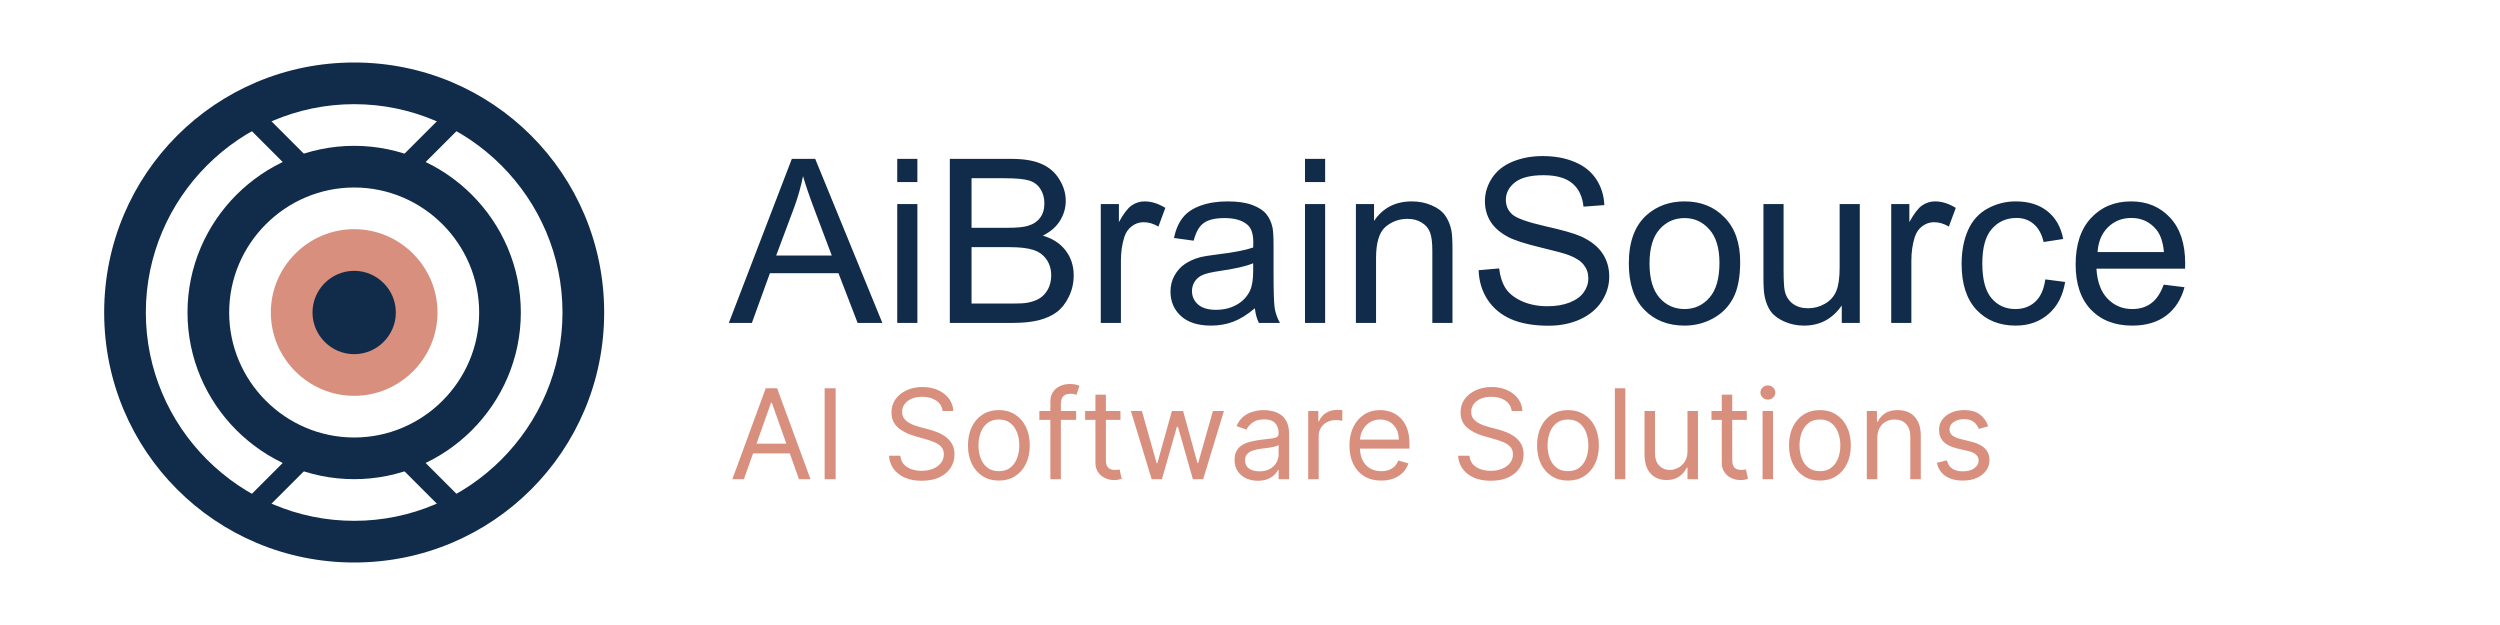
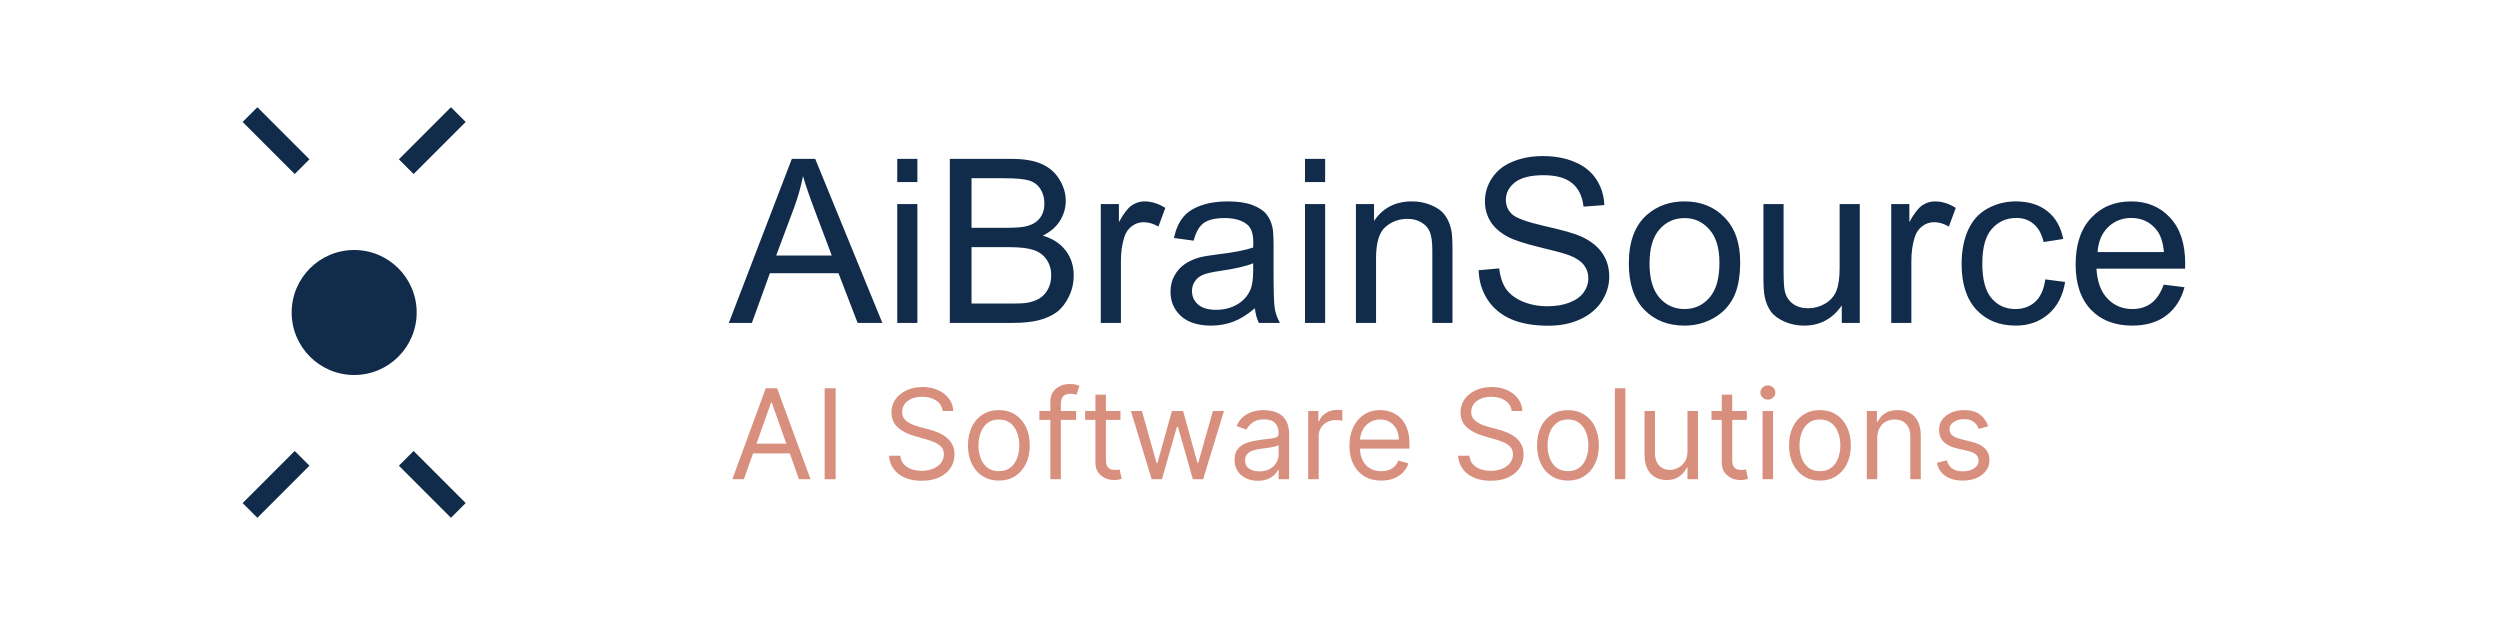
<svg xmlns="http://www.w3.org/2000/svg" width="240" height="60" viewBox="0 0 240 60" fill="none">
-   <path d="M34 6C20.7 6 10 16.7 10 30C10 43.3 20.7 54 34 54C47.3 54 58 43.3 58 30C58 16.7 47.3 6 34 6ZM34 50C23 50 14 41 14 30C14 19 23 10 34 10C45 10 54 19 54 30C54 41 45 50 34 50Z" fill="#112B4A" />
-   <path d="M34 14C25.2 14 18 21.2 18 30C18 38.8 25.2 46 34 46C42.8 46 50 38.8 50 30C50 21.2 42.8 14 34 14ZM34 42C27.4 42 22 36.6 22 30C22 23.4 27.4 18 34 18C40.6 18 46 23.4 46 30C46 36.6 40.6 42 34 42Z" fill="#112B4A" />
  <path d="M34 36C37.314 36 40 33.314 40 30C40 26.686 37.314 24 34 24C30.686 24 28 26.686 28 30C28 33.314 30.686 36 34 36Z" fill="#112B4A" />
-   <path d="M34 22C29.6 22 26 25.6 26 30C26 34.4 29.6 38 34 38C38.4 38 42 34.4 42 30C42 25.6 38.4 22 34 22ZM34 34C31.8 34 30 32.2 30 30C30 27.8 31.8 26 34 26C36.2 26 38 27.8 38 30C38 32.2 36.2 34 34 34Z" fill="#D88F7D" />
-   <path d="M29 16L24 11ZM39 16L44 11ZM29 44L24 49ZM39 44L44 49Z" fill="#112B4A" />
  <path d="M29 16L24 11M39 16L44 11M29 44L24 49M39 44L44 49" stroke="#112B4A" stroke-width="2" />
  <path d="M69.968 31L76.016 15.252H78.261L84.706 31H82.332L80.495 26.23H73.91L72.181 31H69.968ZM74.512 24.533H79.851L78.207 20.172C77.706 18.847 77.333 17.759 77.09 16.906C76.889 17.916 76.606 18.919 76.241 19.914L74.512 24.533ZM86.135 17.476V15.252H88.068V17.476H86.135ZM86.135 31V19.592H88.068V31H86.135ZM91.184 31V15.252H97.092C98.295 15.252 99.258 15.413 99.981 15.735C100.712 16.05 101.281 16.541 101.689 17.207C102.105 17.866 102.312 18.557 102.312 19.28C102.312 19.953 102.13 20.587 101.765 21.182C101.399 21.776 100.848 22.256 100.11 22.621C101.063 22.9 101.793 23.377 102.302 24.05C102.817 24.723 103.075 25.518 103.075 26.435C103.075 27.172 102.918 27.86 102.603 28.497C102.295 29.127 101.911 29.614 101.453 29.958C100.995 30.302 100.418 30.563 99.724 30.742C99.036 30.914 98.191 31 97.189 31H91.184ZM93.268 21.869H96.673C97.597 21.869 98.259 21.808 98.66 21.686C99.19 21.529 99.588 21.268 99.853 20.902C100.125 20.537 100.261 20.079 100.261 19.527C100.261 19.005 100.135 18.546 99.885 18.152C99.634 17.751 99.276 17.479 98.811 17.336C98.345 17.186 97.546 17.11 96.415 17.11H93.268V21.869ZM93.268 29.142H97.189C97.862 29.142 98.334 29.116 98.606 29.066C99.086 28.98 99.487 28.837 99.81 28.637C100.132 28.436 100.397 28.146 100.604 27.767C100.812 27.38 100.916 26.936 100.916 26.435C100.916 25.847 100.766 25.339 100.465 24.909C100.164 24.472 99.745 24.168 99.208 23.996C98.678 23.817 97.912 23.727 96.909 23.727H93.268V29.142ZM105.675 31V19.592H107.415V21.321C107.859 20.512 108.267 19.979 108.64 19.721C109.019 19.463 109.435 19.334 109.886 19.334C110.537 19.334 111.2 19.542 111.873 19.957L111.207 21.751C110.734 21.472 110.262 21.332 109.789 21.332C109.367 21.332 108.987 21.461 108.65 21.719C108.314 21.969 108.074 22.32 107.931 22.771C107.716 23.459 107.608 24.211 107.608 25.027V31H105.675ZM120.467 29.593C119.751 30.201 119.06 30.631 118.394 30.882C117.735 31.133 117.026 31.258 116.267 31.258C115.013 31.258 114.05 30.953 113.377 30.345C112.704 29.729 112.367 28.945 112.367 27.992C112.367 27.434 112.493 26.925 112.743 26.467C113.001 26.001 113.334 25.629 113.742 25.35C114.158 25.07 114.623 24.859 115.139 24.716C115.518 24.616 116.091 24.519 116.857 24.426C118.419 24.24 119.568 24.018 120.306 23.76C120.313 23.495 120.316 23.326 120.316 23.255C120.316 22.467 120.134 21.912 119.769 21.59C119.274 21.153 118.54 20.935 117.566 20.935C116.657 20.935 115.984 21.096 115.547 21.418C115.117 21.733 114.799 22.295 114.591 23.105L112.7 22.847C112.872 22.037 113.155 21.386 113.549 20.892C113.943 20.39 114.512 20.007 115.257 19.742C116.002 19.47 116.865 19.334 117.846 19.334C118.82 19.334 119.611 19.449 120.22 19.678C120.828 19.907 121.276 20.197 121.562 20.548C121.849 20.892 122.049 21.328 122.164 21.858C122.229 22.188 122.261 22.782 122.261 23.642V26.22C122.261 28.017 122.3 29.156 122.379 29.636C122.465 30.108 122.63 30.563 122.873 31H120.854C120.653 30.599 120.524 30.13 120.467 29.593ZM120.306 25.274C119.604 25.561 118.551 25.804 117.147 26.005C116.353 26.119 115.79 26.248 115.461 26.392C115.132 26.535 114.877 26.746 114.698 27.025C114.519 27.297 114.43 27.602 114.43 27.939C114.43 28.454 114.623 28.884 115.01 29.227C115.404 29.571 115.977 29.743 116.729 29.743C117.473 29.743 118.136 29.582 118.716 29.26C119.296 28.93 119.722 28.483 119.994 27.917C120.202 27.48 120.306 26.836 120.306 25.983V25.274ZM125.279 17.476V15.252H127.213V17.476H125.279ZM125.279 31V19.592H127.213V31H125.279ZM130.167 31V19.592H131.907V21.214C132.745 19.961 133.955 19.334 135.538 19.334C136.226 19.334 136.856 19.459 137.429 19.71C138.009 19.953 138.442 20.276 138.729 20.677C139.015 21.078 139.215 21.554 139.33 22.105C139.402 22.463 139.438 23.09 139.438 23.985V31H137.504V24.061C137.504 23.273 137.429 22.686 137.278 22.299C137.128 21.905 136.859 21.593 136.473 21.364C136.093 21.128 135.646 21.01 135.13 21.01C134.306 21.01 133.594 21.271 132.992 21.794C132.398 22.317 132.101 23.309 132.101 24.77V31H130.167ZM141.951 25.94L143.917 25.769C144.01 26.556 144.225 27.204 144.562 27.713C144.905 28.214 145.435 28.622 146.151 28.938C146.868 29.245 147.673 29.399 148.568 29.399C149.363 29.399 150.065 29.281 150.674 29.045C151.283 28.809 151.734 28.486 152.027 28.078C152.328 27.663 152.479 27.212 152.479 26.725C152.479 26.23 152.335 25.801 152.049 25.436C151.762 25.063 151.29 24.752 150.631 24.501C150.208 24.336 149.274 24.082 147.827 23.738C146.381 23.387 145.367 23.058 144.787 22.75C144.035 22.356 143.473 21.869 143.101 21.289C142.735 20.702 142.553 20.047 142.553 19.323C142.553 18.528 142.778 17.787 143.229 17.1C143.681 16.405 144.34 15.879 145.206 15.521C146.073 15.162 147.036 14.983 148.096 14.983C149.263 14.983 150.291 15.173 151.179 15.553C152.074 15.925 152.761 16.477 153.241 17.207C153.721 17.938 153.979 18.765 154.015 19.689L152.017 19.839C151.909 18.843 151.544 18.091 150.921 17.583C150.305 17.075 149.392 16.82 148.182 16.82C146.921 16.82 146.001 17.053 145.421 17.519C144.848 17.977 144.562 18.532 144.562 19.184C144.562 19.749 144.766 20.215 145.174 20.58C145.575 20.945 146.62 21.321 148.311 21.708C150.008 22.088 151.172 22.421 151.802 22.707C152.718 23.13 153.395 23.667 153.832 24.318C154.269 24.963 154.487 25.708 154.487 26.553C154.487 27.391 154.247 28.182 153.768 28.927C153.288 29.664 152.597 30.241 151.694 30.656C150.799 31.064 149.789 31.269 148.665 31.269C147.24 31.269 146.044 31.061 145.077 30.645C144.118 30.23 143.362 29.607 142.811 28.776C142.266 27.939 141.98 26.993 141.951 25.94ZM156.367 25.296C156.367 23.183 156.954 21.619 158.129 20.602C159.11 19.756 160.306 19.334 161.717 19.334C163.285 19.334 164.567 19.85 165.562 20.881C166.558 21.905 167.056 23.323 167.056 25.135C167.056 26.603 166.834 27.759 166.39 28.605C165.953 29.442 165.312 30.094 164.467 30.56C163.629 31.025 162.712 31.258 161.717 31.258C160.12 31.258 158.827 30.746 157.839 29.722C156.858 28.698 156.367 27.222 156.367 25.296ZM158.354 25.296C158.354 26.757 158.673 27.852 159.311 28.583C159.948 29.306 160.75 29.668 161.717 29.668C162.676 29.668 163.475 29.303 164.112 28.572C164.75 27.842 165.068 26.728 165.068 25.231C165.068 23.821 164.746 22.754 164.102 22.03C163.464 21.3 162.669 20.935 161.717 20.935C160.75 20.935 159.948 21.296 159.311 22.02C158.673 22.743 158.354 23.835 158.354 25.296ZM176.81 31V29.324C175.922 30.613 174.715 31.258 173.189 31.258C172.516 31.258 171.886 31.129 171.299 30.871C170.719 30.613 170.285 30.291 169.999 29.904C169.72 29.51 169.523 29.031 169.408 28.465C169.329 28.085 169.29 27.484 169.29 26.66V19.592H171.224V25.919C171.224 26.929 171.263 27.609 171.342 27.96C171.464 28.468 171.721 28.869 172.115 29.163C172.509 29.45 172.996 29.593 173.576 29.593C174.156 29.593 174.701 29.446 175.209 29.152C175.717 28.852 176.076 28.447 176.283 27.939C176.498 27.423 176.605 26.678 176.605 25.704V19.592H178.539V31H176.81ZM181.558 31V19.592H183.298V21.321C183.742 20.512 184.15 19.979 184.522 19.721C184.902 19.463 185.317 19.334 185.769 19.334C186.42 19.334 187.083 19.542 187.756 19.957L187.09 21.751C186.617 21.472 186.145 21.332 185.672 21.332C185.249 21.332 184.87 21.461 184.533 21.719C184.197 21.969 183.957 22.32 183.813 22.771C183.599 23.459 183.491 24.211 183.491 25.027V31H181.558ZM196.35 26.821L198.251 27.068C198.043 28.379 197.51 29.407 196.65 30.151C195.798 30.889 194.749 31.258 193.503 31.258C191.942 31.258 190.685 30.749 189.732 29.732C188.787 28.708 188.314 27.244 188.314 25.339C188.314 24.107 188.519 23.029 188.927 22.105C189.335 21.182 189.954 20.491 190.785 20.032C191.623 19.567 192.533 19.334 193.514 19.334C194.753 19.334 195.766 19.649 196.554 20.279C197.341 20.902 197.846 21.79 198.068 22.943L196.188 23.233C196.009 22.467 195.691 21.891 195.232 21.504C194.781 21.117 194.233 20.924 193.589 20.924C192.615 20.924 191.824 21.275 191.215 21.977C190.606 22.671 190.302 23.774 190.302 25.285C190.302 26.818 190.595 27.931 191.183 28.626C191.77 29.321 192.536 29.668 193.481 29.668C194.241 29.668 194.874 29.435 195.383 28.97C195.891 28.504 196.214 27.788 196.35 26.821ZM207.715 27.326L209.713 27.573C209.398 28.741 208.814 29.646 207.962 30.291C207.11 30.936 206.021 31.258 204.696 31.258C203.028 31.258 201.703 30.746 200.722 29.722C199.748 28.69 199.261 27.247 199.261 25.393C199.261 23.473 199.755 21.984 200.743 20.924C201.731 19.864 203.013 19.334 204.589 19.334C206.114 19.334 207.36 19.853 208.327 20.892C209.294 21.93 209.777 23.391 209.777 25.274C209.777 25.389 209.774 25.561 209.767 25.79H201.259C201.33 27.043 201.685 28.003 202.322 28.669C202.96 29.335 203.755 29.668 204.707 29.668C205.416 29.668 206.021 29.482 206.522 29.109C207.024 28.737 207.421 28.143 207.715 27.326ZM201.366 24.2H207.736C207.65 23.241 207.407 22.521 207.006 22.041C206.39 21.296 205.591 20.924 204.61 20.924C203.722 20.924 202.974 21.221 202.365 21.815C201.764 22.41 201.431 23.205 201.366 24.2Z" fill="#112B4A" />
  <path d="M71.415 46H70.307L73.511 37.273H74.602L77.807 46H76.699L74.091 38.653H74.023L71.415 46ZM71.824 42.591H76.29V43.528H71.824V42.591ZM80.223 37.273V46H79.166V37.273H80.223ZM90.49 39.455C90.439 39.023 90.231 38.688 89.868 38.449C89.504 38.21 89.058 38.091 88.529 38.091C88.143 38.091 87.805 38.153 87.515 38.278C87.228 38.403 87.004 38.575 86.842 38.794C86.683 39.013 86.603 39.261 86.603 39.54C86.603 39.773 86.659 39.973 86.769 40.141C86.883 40.305 87.028 40.443 87.204 40.554C87.38 40.662 87.565 40.751 87.758 40.822C87.951 40.891 88.129 40.946 88.291 40.989L89.177 41.227C89.404 41.287 89.657 41.369 89.936 41.474C90.217 41.58 90.485 41.723 90.741 41.905C91 42.084 91.213 42.314 91.38 42.595C91.548 42.876 91.632 43.222 91.632 43.631C91.632 44.102 91.508 44.528 91.261 44.909C91.017 45.29 90.659 45.592 90.187 45.817C89.718 46.041 89.149 46.153 88.478 46.153C87.853 46.153 87.312 46.053 86.855 45.851C86.4 45.649 86.042 45.368 85.781 45.007C85.522 44.646 85.376 44.227 85.342 43.75H86.433C86.461 44.08 86.572 44.352 86.765 44.568C86.961 44.781 87.209 44.94 87.507 45.045C87.808 45.148 88.132 45.199 88.478 45.199C88.882 45.199 89.244 45.133 89.565 45.003C89.886 44.869 90.14 44.685 90.328 44.449C90.515 44.21 90.609 43.932 90.609 43.614C90.609 43.324 90.528 43.088 90.366 42.906C90.204 42.724 89.991 42.577 89.727 42.463C89.463 42.349 89.177 42.25 88.87 42.165L87.796 41.858C87.115 41.662 86.575 41.382 86.177 41.019C85.779 40.655 85.581 40.179 85.581 39.591C85.581 39.102 85.713 38.676 85.977 38.312C86.244 37.946 86.602 37.662 87.051 37.46C87.502 37.256 88.007 37.153 88.564 37.153C89.126 37.153 89.626 37.254 90.064 37.456C90.501 37.655 90.848 37.928 91.103 38.274C91.362 38.621 91.498 39.014 91.512 39.455H90.49ZM95.892 46.136C95.301 46.136 94.783 45.996 94.337 45.715C93.894 45.433 93.547 45.04 93.297 44.534C93.05 44.028 92.926 43.438 92.926 42.761C92.926 42.08 93.05 41.484 93.297 40.976C93.547 40.467 93.894 40.072 94.337 39.791C94.783 39.51 95.301 39.369 95.892 39.369C96.483 39.369 97 39.51 97.443 39.791C97.889 40.072 98.236 40.467 98.483 40.976C98.733 41.484 98.858 42.08 98.858 42.761C98.858 43.438 98.733 44.028 98.483 44.534C98.236 45.04 97.889 45.433 97.443 45.715C97 45.996 96.483 46.136 95.892 46.136ZM95.892 45.233C96.341 45.233 96.71 45.118 97 44.888C97.29 44.658 97.504 44.355 97.644 43.98C97.783 43.605 97.852 43.199 97.852 42.761C97.852 42.324 97.783 41.916 97.644 41.538C97.504 41.16 97.29 40.855 97 40.622C96.71 40.389 96.341 40.273 95.892 40.273C95.443 40.273 95.074 40.389 94.784 40.622C94.494 40.855 94.28 41.16 94.141 41.538C94.001 41.916 93.932 42.324 93.932 42.761C93.932 43.199 94.001 43.605 94.141 43.98C94.28 44.355 94.494 44.658 94.784 44.888C95.074 45.118 95.443 45.233 95.892 45.233ZM103.308 39.455V40.307H99.779V39.455H103.308ZM100.836 46V38.551C100.836 38.176 100.924 37.864 101.1 37.614C101.277 37.364 101.505 37.176 101.787 37.051C102.068 36.926 102.365 36.864 102.677 36.864C102.924 36.864 103.126 36.883 103.282 36.923C103.439 36.963 103.555 37 103.632 37.034L103.342 37.903C103.291 37.886 103.22 37.865 103.129 37.84C103.041 37.814 102.924 37.801 102.779 37.801C102.447 37.801 102.207 37.885 102.059 38.053C101.914 38.22 101.842 38.466 101.842 38.79V46H100.836ZM107.564 39.455V40.307H104.172V39.455H107.564ZM105.161 37.886H106.166V44.125C106.166 44.409 106.207 44.622 106.29 44.764C106.375 44.903 106.483 44.997 106.614 45.045C106.747 45.091 106.888 45.114 107.036 45.114C107.146 45.114 107.237 45.108 107.308 45.097C107.379 45.082 107.436 45.071 107.479 45.062L107.683 45.966C107.615 45.992 107.52 46.017 107.398 46.043C107.276 46.071 107.121 46.085 106.933 46.085C106.649 46.085 106.371 46.024 106.098 45.902C105.828 45.78 105.604 45.594 105.425 45.344C105.249 45.094 105.161 44.778 105.161 44.398V37.886ZM110.56 46L108.565 39.455H109.622L111.037 44.466H111.105L112.503 39.455H113.577L114.957 44.449H115.026L116.44 39.455H117.497L115.503 46H114.514L113.082 40.972H112.98L111.548 46H110.56ZM120.753 46.153C120.338 46.153 119.962 46.075 119.624 45.919C119.286 45.76 119.017 45.531 118.818 45.233C118.619 44.932 118.52 44.568 118.52 44.142C118.52 43.767 118.594 43.463 118.741 43.23C118.889 42.994 119.087 42.81 119.334 42.676C119.581 42.543 119.854 42.443 120.152 42.378C120.453 42.31 120.756 42.256 121.06 42.216C121.457 42.165 121.78 42.126 122.027 42.101C122.277 42.072 122.459 42.026 122.572 41.96C122.689 41.895 122.747 41.781 122.747 41.619V41.585C122.747 41.165 122.632 40.838 122.402 40.605C122.175 40.372 121.83 40.256 121.366 40.256C120.886 40.256 120.51 40.361 120.237 40.571C119.964 40.781 119.773 41.006 119.662 41.244L118.707 40.903C118.878 40.506 119.105 40.196 119.389 39.974C119.676 39.75 119.989 39.594 120.327 39.506C120.668 39.415 121.003 39.369 121.332 39.369C121.543 39.369 121.784 39.395 122.057 39.446C122.332 39.494 122.598 39.595 122.854 39.749C123.112 39.902 123.327 40.133 123.497 40.443C123.668 40.753 123.753 41.168 123.753 41.688V46H122.747V45.114H122.696C122.628 45.256 122.514 45.408 122.355 45.57C122.196 45.731 121.984 45.869 121.72 45.983C121.456 46.097 121.134 46.153 120.753 46.153ZM120.906 45.25C121.304 45.25 121.639 45.172 121.912 45.016C122.188 44.859 122.395 44.658 122.534 44.41C122.676 44.163 122.747 43.903 122.747 43.631V42.71C122.705 42.761 122.611 42.808 122.466 42.851C122.324 42.891 122.159 42.926 121.972 42.957C121.787 42.986 121.607 43.011 121.43 43.034C121.257 43.054 121.116 43.071 121.009 43.085C120.747 43.119 120.503 43.175 120.276 43.251C120.051 43.325 119.869 43.438 119.73 43.588C119.594 43.736 119.526 43.938 119.526 44.193C119.526 44.543 119.655 44.807 119.913 44.986C120.175 45.162 120.506 45.25 120.906 45.25ZM125.588 46V39.455H126.56V40.443H126.628C126.748 40.119 126.963 39.856 127.276 39.655C127.588 39.453 127.941 39.352 128.333 39.352C128.407 39.352 128.499 39.354 128.61 39.356C128.721 39.359 128.804 39.364 128.861 39.369V40.392C128.827 40.383 128.749 40.371 128.627 40.354C128.507 40.334 128.381 40.324 128.248 40.324C127.929 40.324 127.645 40.391 127.395 40.524C127.148 40.655 126.952 40.837 126.807 41.07C126.665 41.3 126.594 41.562 126.594 41.858V46H125.588ZM132.598 46.136C131.968 46.136 131.424 45.997 130.966 45.719C130.512 45.438 130.161 45.045 129.914 44.543C129.669 44.037 129.547 43.449 129.547 42.778C129.547 42.108 129.669 41.517 129.914 41.006C130.161 40.492 130.505 40.091 130.945 39.804C131.388 39.514 131.905 39.369 132.496 39.369C132.837 39.369 133.174 39.426 133.506 39.54C133.838 39.653 134.141 39.838 134.414 40.094C134.686 40.347 134.904 40.682 135.066 41.099C135.228 41.517 135.309 42.031 135.309 42.642V43.068H130.263V42.199H134.286C134.286 41.83 134.212 41.5 134.064 41.21C133.919 40.92 133.712 40.692 133.442 40.524C133.175 40.356 132.86 40.273 132.496 40.273C132.096 40.273 131.749 40.372 131.456 40.571C131.167 40.767 130.944 41.023 130.787 41.338C130.631 41.653 130.553 41.992 130.553 42.352V42.932C130.553 43.426 130.638 43.845 130.809 44.189C130.982 44.53 131.222 44.79 131.529 44.969C131.836 45.145 132.192 45.233 132.598 45.233C132.863 45.233 133.101 45.196 133.314 45.122C133.53 45.045 133.716 44.932 133.873 44.781C134.029 44.628 134.15 44.438 134.235 44.21L135.206 44.483C135.104 44.812 134.932 45.102 134.691 45.352C134.449 45.599 134.151 45.793 133.796 45.932C133.441 46.068 133.042 46.136 132.598 46.136ZM145.123 39.455C145.071 39.023 144.864 38.688 144.5 38.449C144.137 38.21 143.691 38.091 143.162 38.091C142.776 38.091 142.438 38.153 142.148 38.278C141.861 38.403 141.637 38.575 141.475 38.794C141.316 39.013 141.236 39.261 141.236 39.54C141.236 39.773 141.292 39.973 141.402 40.141C141.516 40.305 141.661 40.443 141.837 40.554C142.013 40.662 142.198 40.751 142.391 40.822C142.584 40.891 142.762 40.946 142.924 40.989L143.81 41.227C144.037 41.287 144.29 41.369 144.569 41.474C144.85 41.58 145.118 41.723 145.374 41.905C145.632 42.084 145.846 42.314 146.013 42.595C146.181 42.876 146.265 43.222 146.265 43.631C146.265 44.102 146.141 44.528 145.894 44.909C145.65 45.29 145.292 45.592 144.82 45.817C144.351 46.041 143.782 46.153 143.111 46.153C142.486 46.153 141.945 46.053 141.488 45.851C141.033 45.649 140.675 45.368 140.414 45.007C140.155 44.646 140.009 44.227 139.975 43.75H141.066C141.094 44.08 141.205 44.352 141.398 44.568C141.594 44.781 141.841 44.94 142.14 45.045C142.441 45.148 142.765 45.199 143.111 45.199C143.515 45.199 143.877 45.133 144.198 45.003C144.519 44.869 144.773 44.685 144.961 44.449C145.148 44.21 145.242 43.932 145.242 43.614C145.242 43.324 145.161 43.088 144.999 42.906C144.837 42.724 144.624 42.577 144.36 42.463C144.096 42.349 143.81 42.25 143.503 42.165L142.429 41.858C141.748 41.662 141.208 41.382 140.81 41.019C140.412 40.655 140.213 40.179 140.213 39.591C140.213 39.102 140.346 38.676 140.61 38.312C140.877 37.946 141.235 37.662 141.684 37.46C142.135 37.256 142.64 37.153 143.196 37.153C143.759 37.153 144.259 37.254 144.696 37.456C145.134 37.655 145.48 37.928 145.736 38.274C145.995 38.621 146.131 39.014 146.145 39.455H145.123ZM150.525 46.136C149.934 46.136 149.415 45.996 148.969 45.715C148.526 45.433 148.18 45.04 147.93 44.534C147.683 44.028 147.559 43.438 147.559 42.761C147.559 42.08 147.683 41.484 147.93 40.976C148.18 40.467 148.526 40.072 148.969 39.791C149.415 39.51 149.934 39.369 150.525 39.369C151.116 39.369 151.633 39.51 152.076 39.791C152.522 40.072 152.869 40.467 153.116 40.976C153.366 41.484 153.491 42.08 153.491 42.761C153.491 43.438 153.366 44.028 153.116 44.534C152.869 45.04 152.522 45.433 152.076 45.715C151.633 45.996 151.116 46.136 150.525 46.136ZM150.525 45.233C150.974 45.233 151.343 45.118 151.633 44.888C151.923 44.658 152.137 44.355 152.276 43.98C152.415 43.605 152.485 43.199 152.485 42.761C152.485 42.324 152.415 41.916 152.276 41.538C152.137 41.16 151.923 40.855 151.633 40.622C151.343 40.389 150.974 40.273 150.525 40.273C150.076 40.273 149.707 40.389 149.417 40.622C149.127 40.855 148.913 41.16 148.773 41.538C148.634 41.916 148.565 42.324 148.565 42.761C148.565 43.199 148.634 43.605 148.773 43.98C148.913 44.355 149.127 44.658 149.417 44.888C149.707 45.118 150.076 45.233 150.525 45.233ZM156.032 37.273V46H155.026V37.273H156.032ZM161.999 43.324V39.455H163.004V46H161.999V44.892H161.93C161.777 45.224 161.538 45.507 161.214 45.74C160.891 45.97 160.482 46.085 159.987 46.085C159.578 46.085 159.214 45.996 158.896 45.817C158.578 45.635 158.328 45.362 158.146 44.999C157.964 44.632 157.874 44.17 157.874 43.614V39.455H158.879V43.545C158.879 44.023 159.013 44.403 159.28 44.688C159.55 44.972 159.893 45.114 160.311 45.114C160.561 45.114 160.815 45.05 161.074 44.922C161.335 44.794 161.554 44.598 161.73 44.334C161.909 44.07 161.999 43.733 161.999 43.324ZM167.693 39.455V40.307H164.301V39.455H167.693ZM165.289 37.886H166.295V44.125C166.295 44.409 166.336 44.622 166.419 44.764C166.504 44.903 166.612 44.997 166.743 45.045C166.876 45.091 167.017 45.114 167.164 45.114C167.275 45.114 167.366 45.108 167.437 45.097C167.508 45.082 167.565 45.071 167.608 45.062L167.812 45.966C167.744 45.992 167.649 46.017 167.527 46.043C167.404 46.071 167.25 46.085 167.062 46.085C166.778 46.085 166.5 46.024 166.227 45.902C165.957 45.78 165.733 45.594 165.554 45.344C165.377 45.094 165.289 44.778 165.289 44.398V37.886ZM169.206 46V39.455H170.211V46H169.206ZM169.717 38.364C169.521 38.364 169.352 38.297 169.21 38.163C169.071 38.03 169.001 37.869 169.001 37.682C169.001 37.494 169.071 37.334 169.21 37.2C169.352 37.067 169.521 37 169.717 37C169.913 37 170.081 37.067 170.22 37.2C170.362 37.334 170.433 37.494 170.433 37.682C170.433 37.869 170.362 38.03 170.22 38.163C170.081 38.297 169.913 38.364 169.717 38.364ZM174.712 46.136C174.121 46.136 173.603 45.996 173.157 45.715C172.714 45.433 172.367 45.04 172.117 44.534C171.87 44.028 171.746 43.438 171.746 42.761C171.746 42.08 171.87 41.484 172.117 40.976C172.367 40.467 172.714 40.072 173.157 39.791C173.603 39.51 174.121 39.369 174.712 39.369C175.303 39.369 175.82 39.51 176.263 39.791C176.71 40.072 177.056 40.467 177.303 40.976C177.553 41.484 177.678 42.08 177.678 42.761C177.678 43.438 177.553 44.028 177.303 44.534C177.056 45.04 176.71 45.433 176.263 45.715C175.82 45.996 175.303 46.136 174.712 46.136ZM174.712 45.233C175.161 45.233 175.531 45.118 175.82 44.888C176.11 44.658 176.325 44.355 176.464 43.98C176.603 43.605 176.673 43.199 176.673 42.761C176.673 42.324 176.603 41.916 176.464 41.538C176.325 41.16 176.11 40.855 175.82 40.622C175.531 40.389 175.161 40.273 174.712 40.273C174.263 40.273 173.894 40.389 173.604 40.622C173.315 40.855 173.1 41.16 172.961 41.538C172.822 41.916 172.752 42.324 172.752 42.761C172.752 43.199 172.822 43.605 172.961 43.98C173.1 44.355 173.315 44.658 173.604 44.888C173.894 45.118 174.263 45.233 174.712 45.233ZM180.219 42.062V46H179.213V39.455H180.185V40.477H180.27C180.424 40.145 180.657 39.878 180.969 39.676C181.282 39.472 181.685 39.369 182.179 39.369C182.623 39.369 183.01 39.46 183.343 39.642C183.675 39.821 183.934 40.094 184.118 40.46C184.303 40.824 184.395 41.284 184.395 41.841V46H183.39V41.909C183.39 41.395 183.256 40.994 182.989 40.707C182.722 40.418 182.355 40.273 181.89 40.273C181.569 40.273 181.282 40.342 181.029 40.481C180.779 40.621 180.581 40.824 180.436 41.091C180.292 41.358 180.219 41.682 180.219 42.062ZM190.869 40.92L189.966 41.176C189.909 41.026 189.825 40.879 189.714 40.737C189.607 40.592 189.459 40.473 189.271 40.379C189.084 40.285 188.844 40.239 188.551 40.239C188.151 40.239 187.817 40.331 187.55 40.516C187.286 40.697 187.153 40.929 187.153 41.21C187.153 41.46 187.244 41.658 187.426 41.803C187.608 41.947 187.892 42.068 188.278 42.165L189.25 42.403C189.835 42.545 190.271 42.763 190.558 43.055C190.845 43.345 190.989 43.719 190.989 44.176C190.989 44.551 190.881 44.886 190.665 45.182C190.452 45.477 190.153 45.71 189.77 45.881C189.386 46.051 188.94 46.136 188.432 46.136C187.764 46.136 187.212 45.992 186.774 45.702C186.337 45.412 186.06 44.989 185.943 44.432L186.898 44.193C186.989 44.545 187.161 44.81 187.413 44.986C187.669 45.162 188.003 45.25 188.415 45.25C188.884 45.25 189.256 45.151 189.531 44.952C189.81 44.75 189.949 44.508 189.949 44.227C189.949 44 189.869 43.81 189.71 43.656C189.551 43.5 189.307 43.383 188.977 43.307L187.886 43.051C187.287 42.909 186.847 42.689 186.565 42.391C186.287 42.09 186.148 41.713 186.148 41.261C186.148 40.892 186.251 40.565 186.459 40.281C186.669 39.997 186.955 39.774 187.315 39.612C187.679 39.45 188.091 39.369 188.551 39.369C189.199 39.369 189.707 39.511 190.077 39.795C190.449 40.08 190.713 40.455 190.869 40.92Z" fill="#D88F7D" />
</svg>